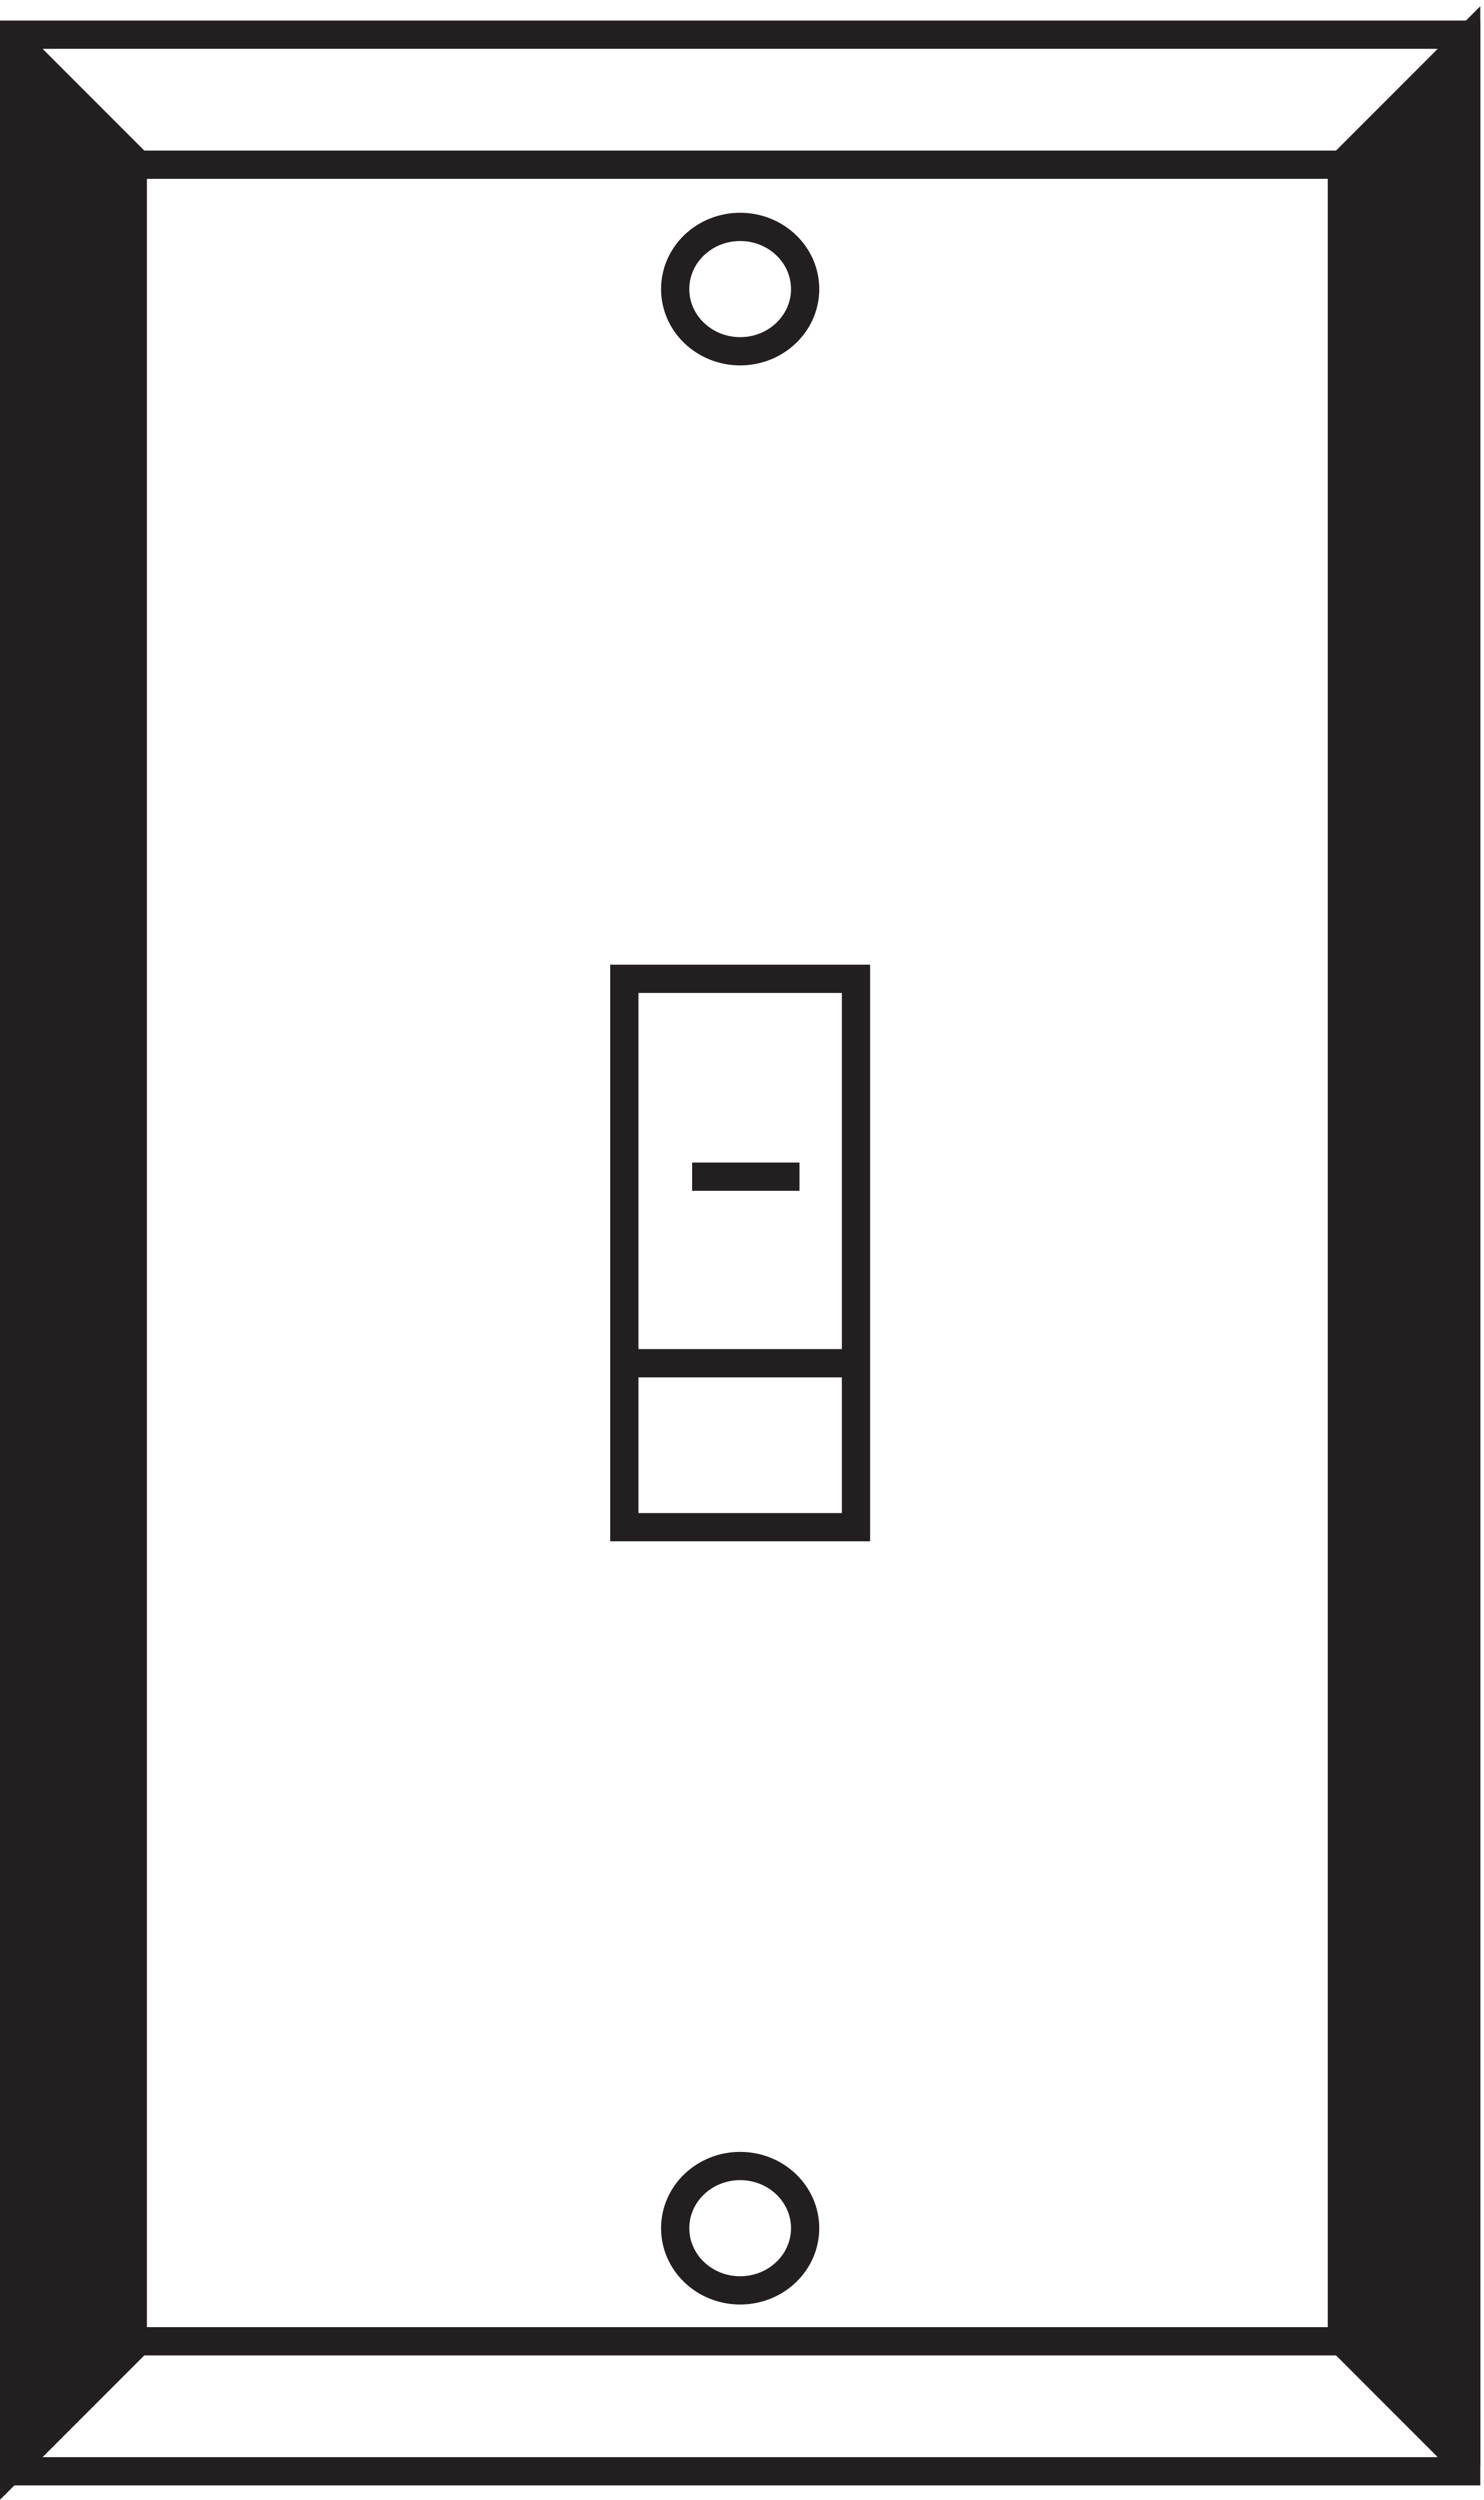
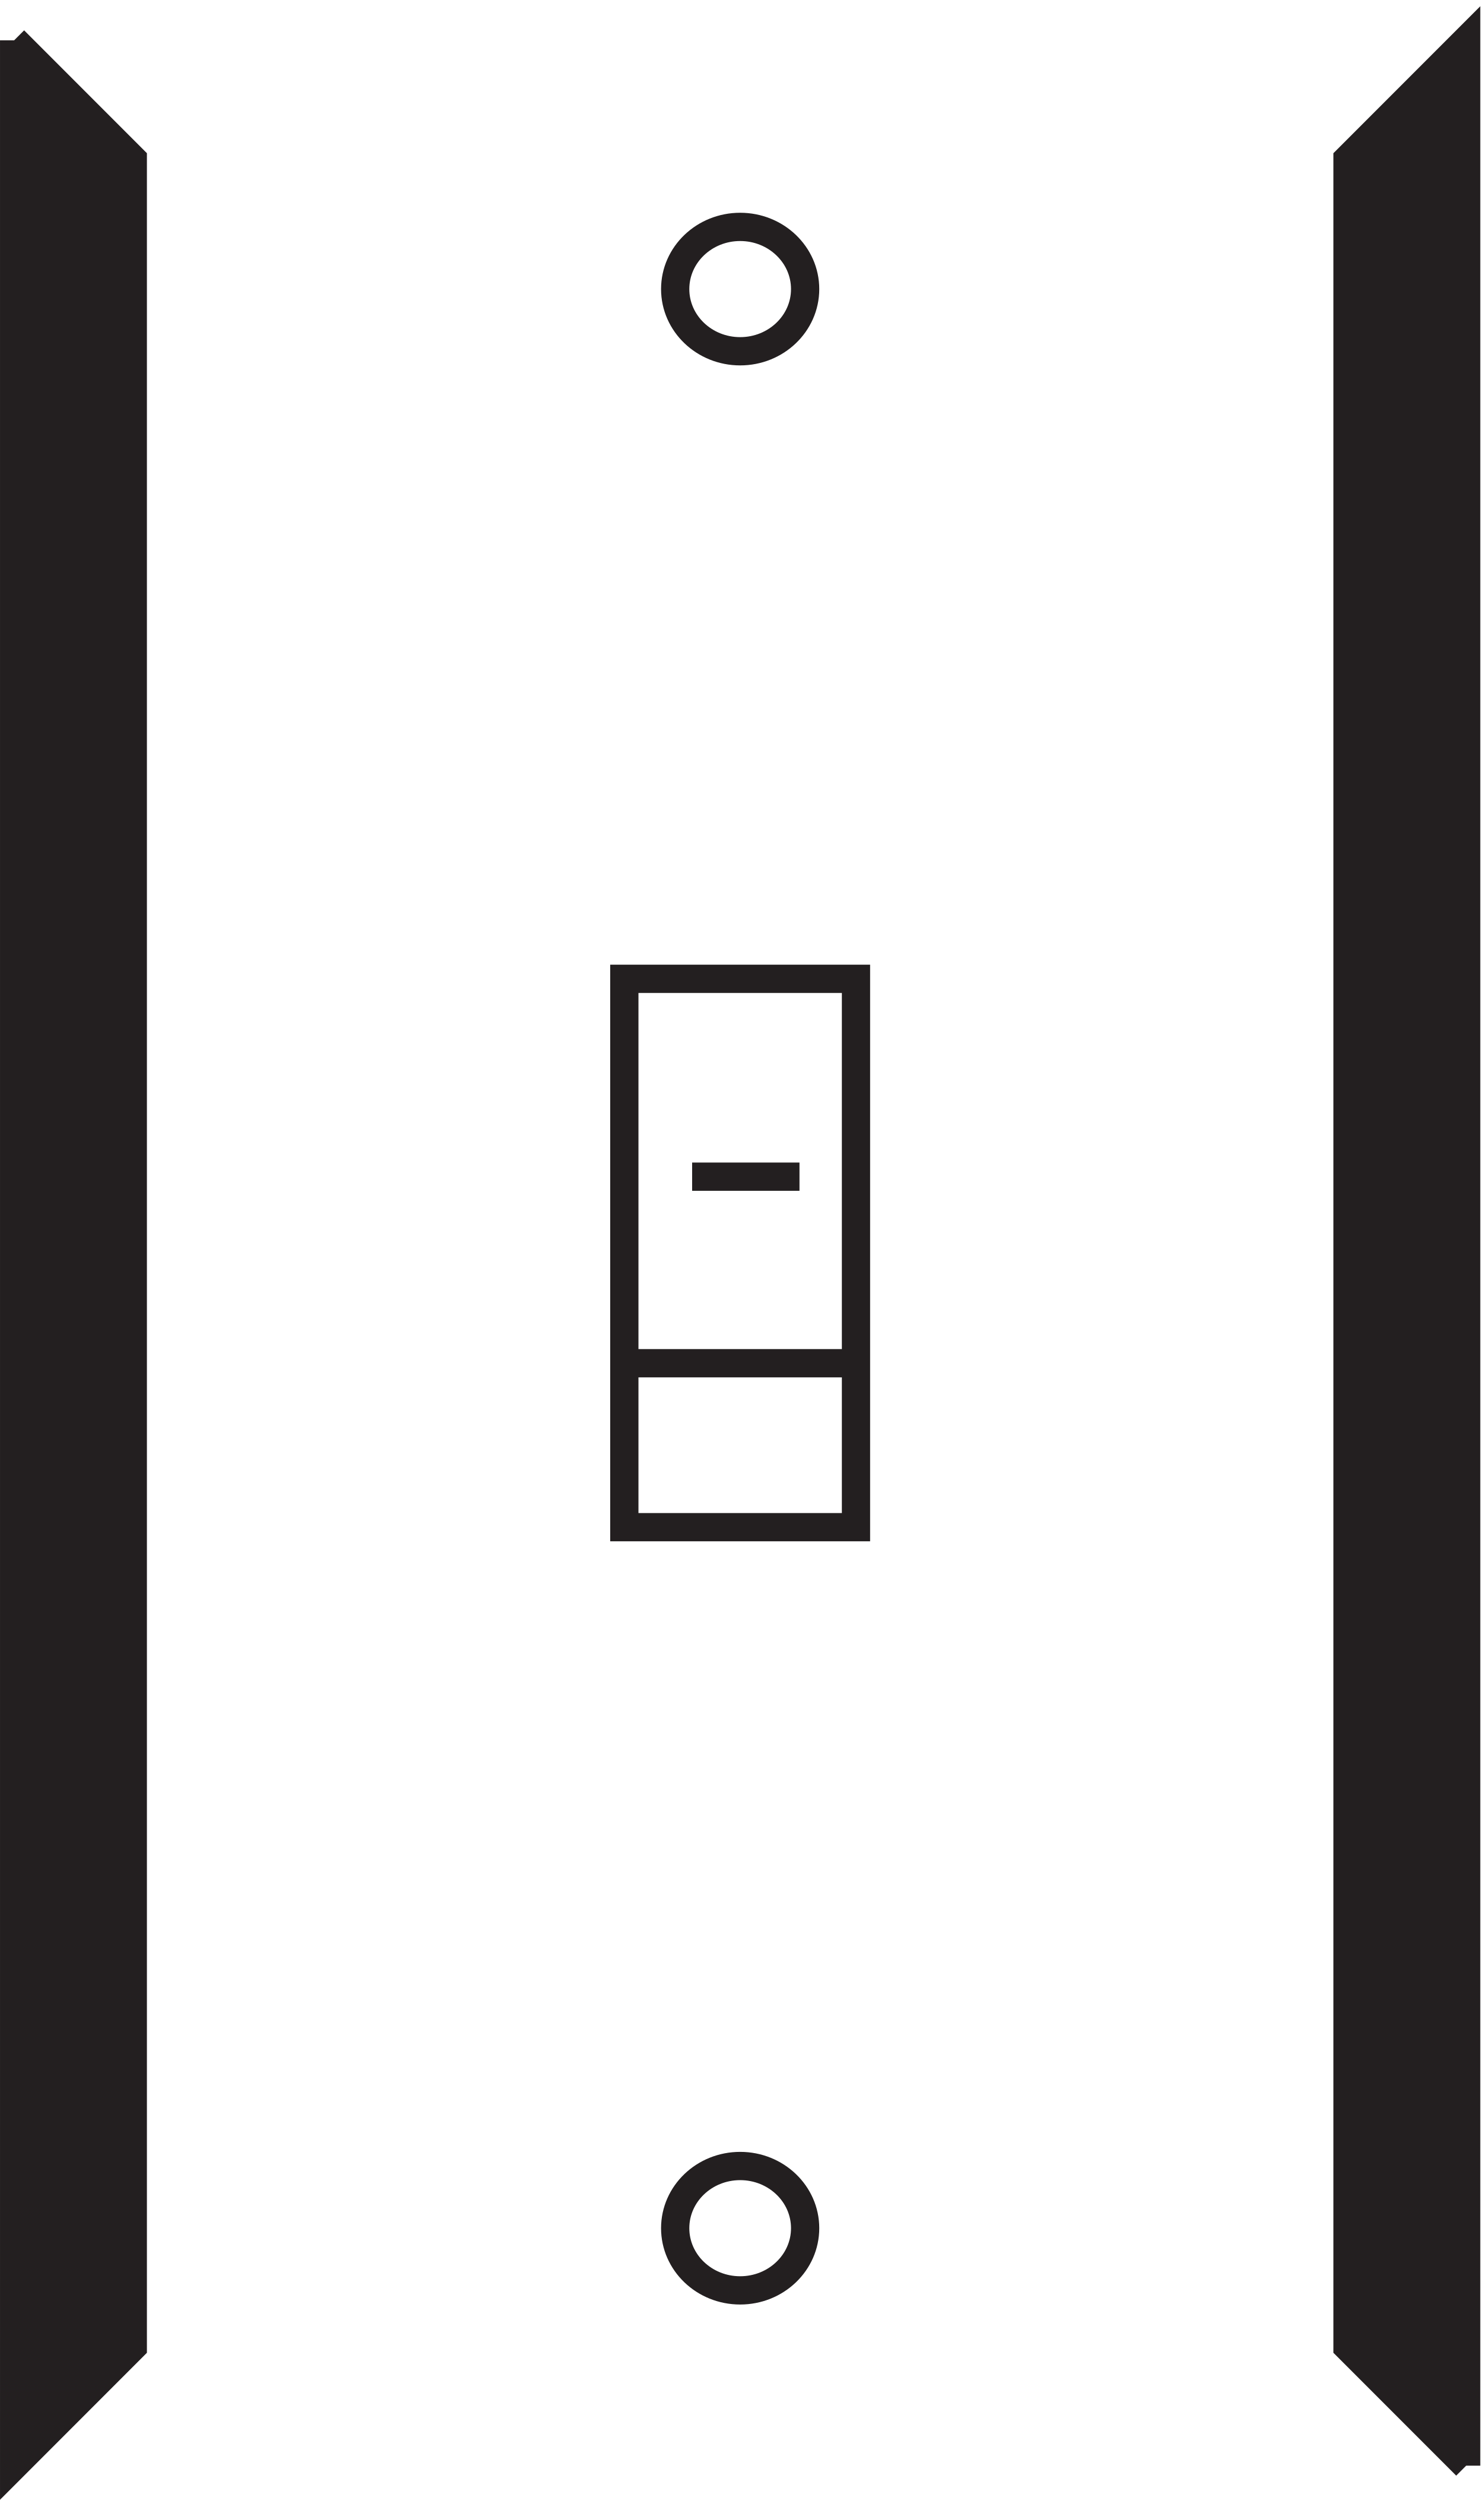
<svg xmlns="http://www.w3.org/2000/svg" xml:space="preserve" width="52.4" height="88.214">
-   <path d="M3.332 3.164v646.5h385.5V3.164Z" style="fill:none;stroke:#231f20;stroke-width:7.5;stroke-linecap:butt;stroke-linejoin:miter;stroke-miterlimit:10;stroke-dasharray:none;stroke-opacity:1" transform="matrix(.133 0 0 -.133 .056 87.629)" />
-   <path d="M33.332 37.664v577.5h322.5v-577.5Z" style="fill:none;stroke:#231f20;stroke-width:7.5;stroke-linecap:butt;stroke-linejoin:miter;stroke-miterlimit:10;stroke-dasharray:none;stroke-opacity:1" transform="matrix(.133 0 0 -.133 .056 87.629)" />
  <path d="M165.332 253.664v145.5h61.5v-145.5zm48-185.996c0-9.113-7.723-16.5-17.25-16.5-9.527 0-17.25 7.387-17.25 16.5 0 9.11 7.723 16.5 17.25 16.5 9.527 0 17.25-7.39 17.25-16.5zm0 514.496c0-9.109-7.723-16.5-17.25-16.5-9.527 0-17.25 7.391-17.25 16.5 0 9.113 7.723 16.5 17.25 16.5 9.527 0 17.25-7.387 17.25-16.5zm-48-285h60m-42 49.5h28.5" style="fill:none;stroke:#231f20;stroke-width:7.5;stroke-linecap:butt;stroke-linejoin:miter;stroke-miterlimit:10;stroke-dasharray:none;stroke-opacity:1" transform="matrix(.133 0 0 -.133 .056 87.629)" />
-   <path d="m388.832 4.664-31.5 31.5v580.5l31.5 31.5V4.664" style="fill:#231f20;fill-opacity:1;fill-rule:evenodd;stroke:none" transform="matrix(.133 0 0 -.133 .056 87.629)" />
+   <path d="m388.832 4.664-31.5 31.5v580.5l31.5 31.5" style="fill:#231f20;fill-opacity:1;fill-rule:evenodd;stroke:none" transform="matrix(.133 0 0 -.133 .056 87.629)" />
  <path d="m388.832 4.664-31.5 31.5v580.5l31.5 31.5V4.664" style="fill:none;stroke:#231f20;stroke-width:7.5;stroke-linecap:butt;stroke-linejoin:miter;stroke-miterlimit:10;stroke-dasharray:none;stroke-opacity:1" transform="matrix(.133 0 0 -.133 .056 87.629)" />
  <path d="m3.332 648.164 31.5-31.5v-580.5l-31.5-31.5v643.5" style="fill:#231f20;fill-opacity:1;fill-rule:evenodd;stroke:none" transform="matrix(.133 0 0 -.133 .056 87.629)" />
  <path d="m3.332 648.164 31.5-31.5v-580.5l-31.5-31.5v643.5" style="fill:none;stroke:#231f20;stroke-width:7.5;stroke-linecap:butt;stroke-linejoin:miter;stroke-miterlimit:10;stroke-dasharray:none;stroke-opacity:1" transform="matrix(.133 0 0 -.133 .056 87.629)" />
</svg>